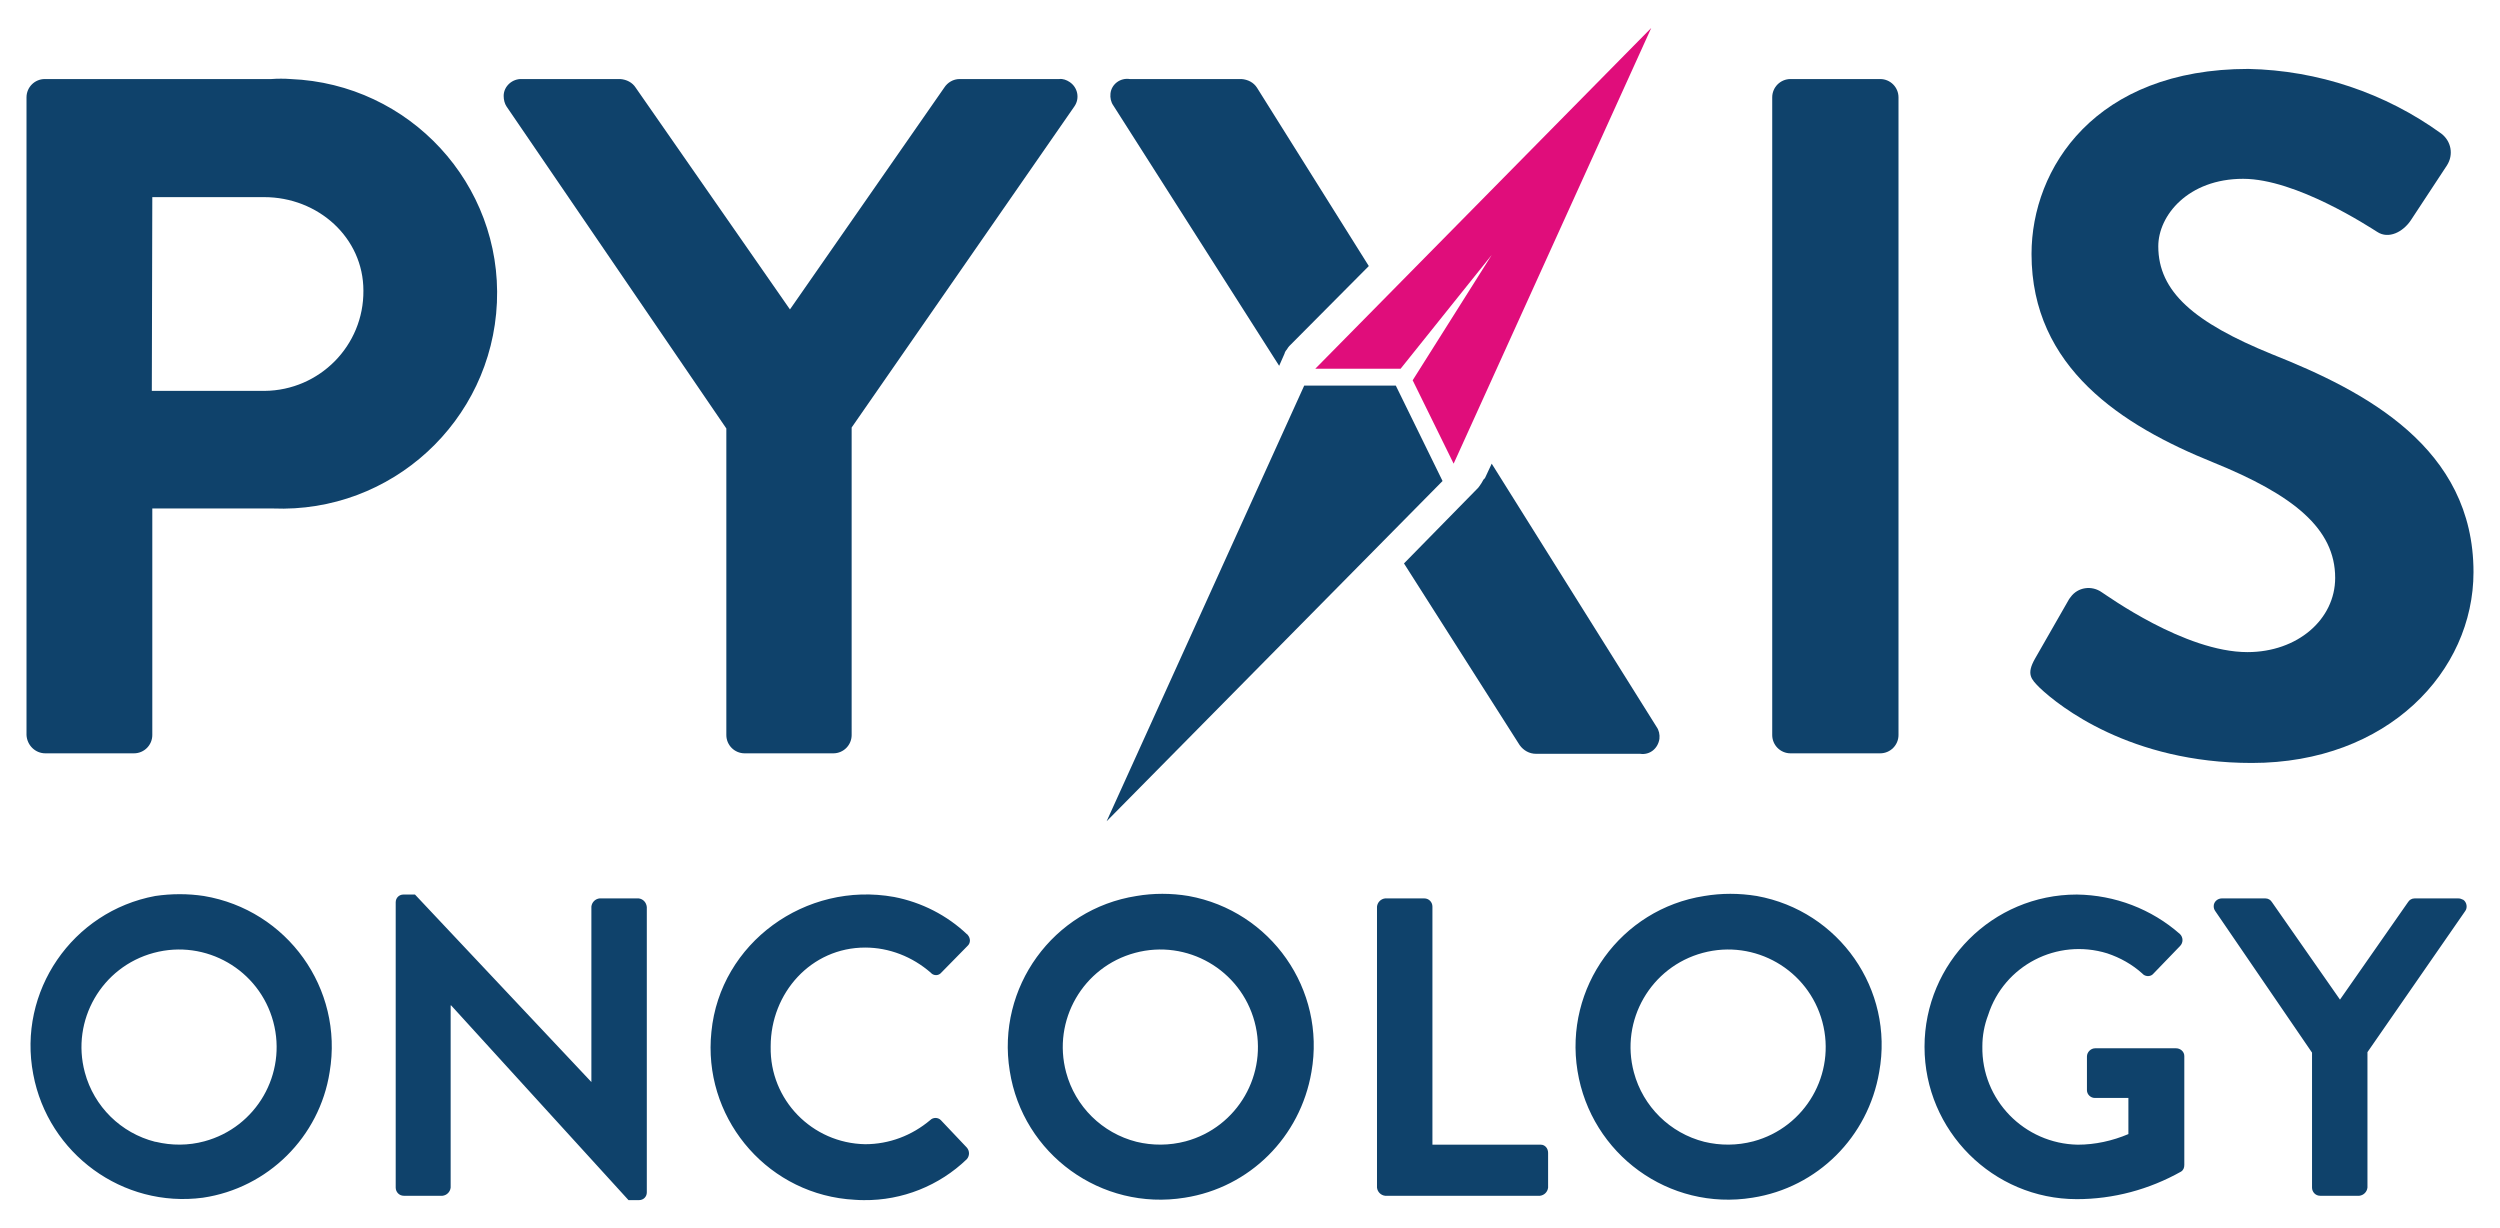
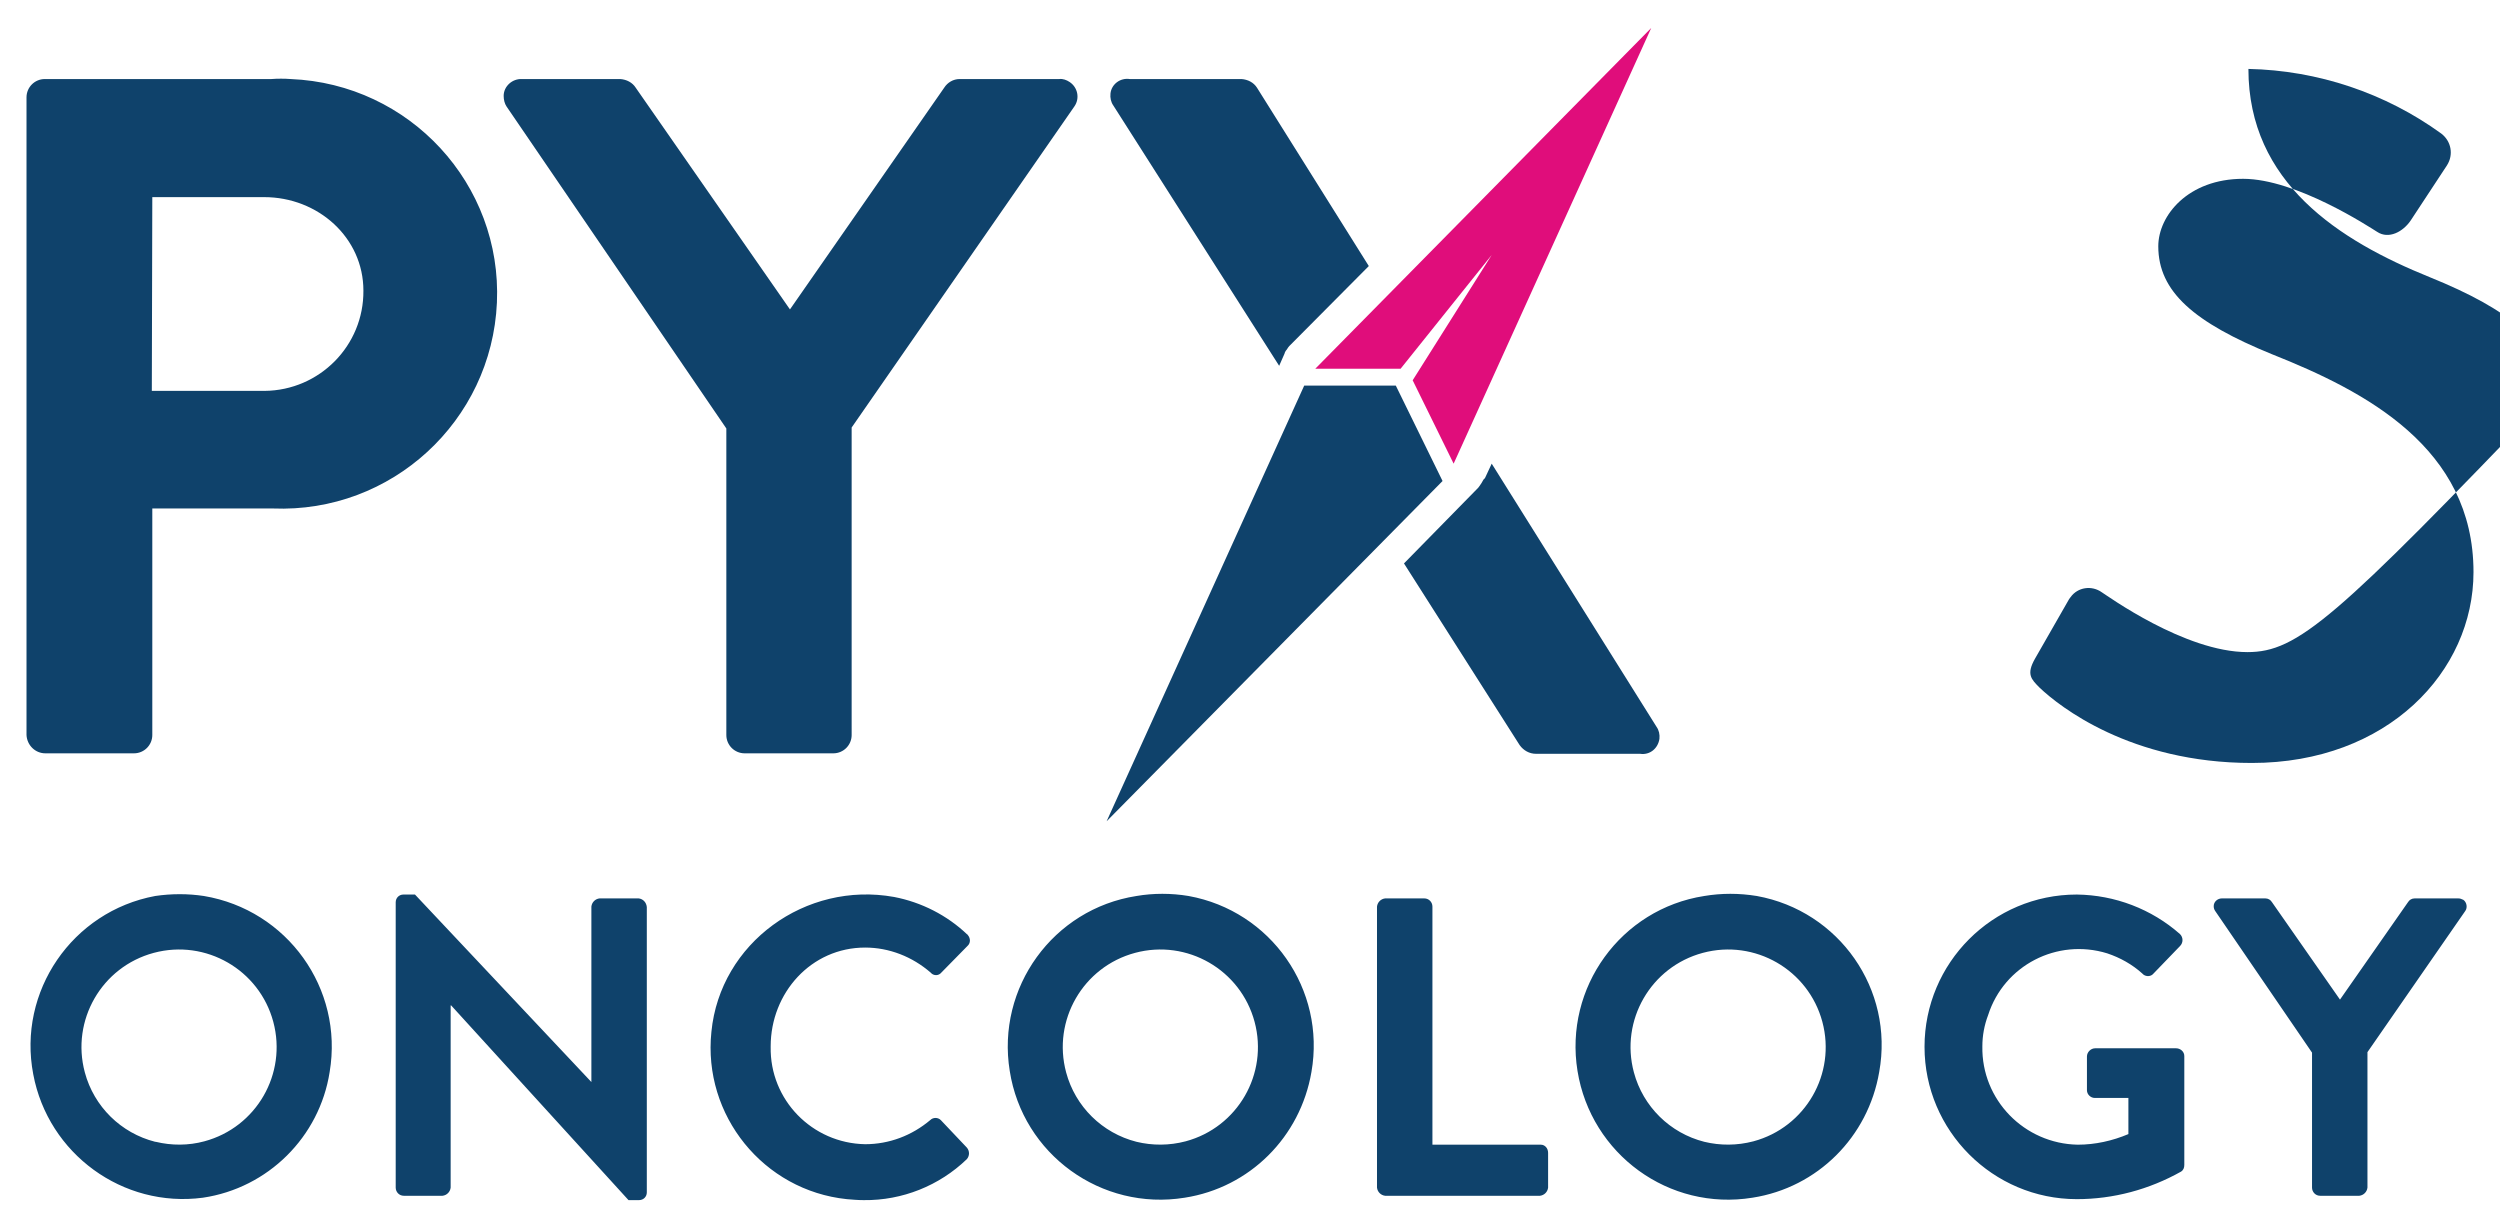
<svg xmlns="http://www.w3.org/2000/svg" version="1.1" id="Layer_1" x="0px" y="0px" width="518.7px" height="254.7px" viewBox="0 0 518.7 254.7" style="enable-background:new 0 0 518.7 254.7;" xml:space="preserve">
  <style type="text/css">
	.st0{fill:none;}
	.st1{fill:#0F426B;}
	.st2{fill:#E00D7B;}
</style>
  <g id="Layer_2_00000160184456420865167310000003042696952543015089_">
    <g id="Layer_1-2">
      <path class="st0" d="M75.3,60.3c0-11-9.4-19.4-20.6-19.4H31.5v40.2h23.2c11.4,0,20.6-9.2,20.6-20.6C75.3,60.4,75.3,60.4,75.3,60.3    z" />
      <path class="st1" d="M266.6,73.1c0.1-0.2,0.2-0.4,0.4-0.6c0.2-0.3,0.3-0.5,0.5-0.7l0.4-0.4l16.1-16.2l-23.2-37    c-0.7-1.1-1.9-1.7-3.2-1.8h-23.2c-2-0.3-3.8,1.1-4,3c-0.1,0.9,0.1,1.8,0.6,2.5l34.4,54l1.1-2.5L266.6,73.1z M307.8,99.5    c-0.1,0.2-0.3,0.5-0.4,0.7l-0.4,0.6l-0.3,0.4l-15.4,15.7l24,37.7c0.8,1.1,2,1.8,3.4,1.8h21.6c2,0.3,3.7-1.1,4-3.1    c0.1-0.9-0.1-1.8-0.6-2.5l-34.2-54.6l-1.4,3C308,99.3,307.9,99.4,307.8,99.5z M9.4,156.3h18.4c2.1,0,3.8-1.7,3.8-3.8v-47h25    c24.6,1,45.4-18.1,46.5-42.7S85,17.4,60.3,16.4c-1.3-0.1-2.7-0.1-4,0h-47c-2.1,0-3.8,1.7-3.8,3.8c0,0,0,0,0,0v132.3    C5.6,154.6,7.3,156.3,9.4,156.3C9.4,156.3,9.4,156.3,9.4,156.3z M31.6,40.9h23.2c11.2,0,20.6,8.4,20.6,19.4    c0.1,11.4-9.1,20.7-20.5,20.8c-0.1,0-0.1,0-0.2,0H31.5L31.6,40.9z M150.7,88.9v63.6c0,2.1,1.7,3.8,3.8,3.8c0,0,0,0,0,0h18.4    c2.1,0,3.8-1.7,3.8-3.8V88.7l46.2-66.6c1.2-1.7,0.7-4-1-5.1c-0.6-0.4-1.4-0.7-2.1-0.6h-20.7c-1.3,0-2.5,0.7-3.2,1.8l-32,46l-32-46    c-0.7-1.1-1.9-1.7-3.2-1.8h-20.4c-2-0.1-3.8,1.5-3.8,3.5c0,0.8,0.2,1.6,0.6,2.2L150.7,88.9z" />
-       <path class="st1" d="M371.5,16.4h18.6c2.1,0,3.8,1.7,3.8,3.8v132.3c0,2.1-1.7,3.8-3.8,3.8h-18.6c-2.1,0-3.8-1.7-3.8-3.8V20.2    C367.7,18.1,369.4,16.4,371.5,16.4z" />
-       <path class="st1" d="M466.3,135.3c-13,0-29.2-11.8-30.2-12.4c-2.1-1.5-5-1.1-6.5,1c-0.1,0.1-0.2,0.3-0.3,0.4l-7.1,12.4    c-1.8,3.2-0.8,4.2,1,6c4,3.8,18.8,15.6,44,15.6c28.2,0,46-19,46-39.6c0-25.8-22.4-37.5-41.8-45.2c-16.2-6.6-23.6-13-23.6-22.4    c0-6.4,6.2-14,17.6-14c11,0,26.2,10,27.8,11c2.4,1.6,5.4,0,7-2.4l7.5-11.4c1.4-2.2,0.9-5-1.2-6.6c-11.6-8.4-25.6-13.1-40-13.4    c-31.8,0-45,20.6-45,38.4c0,23.6,18.8,35.6,37.6,43.2c16.8,6.8,25.4,13.8,25.4,24C484.5,128.5,476.7,135.3,466.3,135.3    L466.3,135.3z M32.2,185.9c-17.2,3.2-28.6,19.8-25.3,37c3.1,16.5,18.6,27.8,35.2,25.6c13.5-2,24.2-12.6,26.3-26.1    c2.9-17.3-8.8-33.6-26.1-36.5C39,185.4,35.6,185.4,32.2,185.9z M32.2,236.9c-7.1-1.8-12.7-7.3-14.6-14.4    c-2.9-10.8,3.5-21.9,14.3-24.8c10.8-2.9,21.9,3.5,24.8,14.3c2.9,10.8-3.5,21.9-14.3,24.8c-3.3,0.9-6.8,0.9-10.1,0.1H32.2z     M132.5,186.4h-8.1c-0.9,0.1-1.6,0.8-1.7,1.7v36.4l-36.6-38.9h-2.4c-0.9,0-1.6,0.7-1.6,1.6c0,0,0,0,0,0v59.2    c0,0.9,0.7,1.7,1.7,1.7h8c0.9-0.1,1.6-0.8,1.7-1.7v-37.8h0.1l36.8,40.4h2.2c0.9,0,1.6-0.7,1.6-1.6v-59.2    C134.1,187.2,133.4,186.5,132.5,186.4z M195.2,232.4c-0.6-0.6-1.6-0.6-2.2,0c-3.8,3.2-8.5,5-13.5,5c-11-0.2-19.8-9.2-19.6-20.2    c0,0,0-0.1,0-0.1c0-11.1,8.4-20.5,19.6-20.5c5,0,9.8,1.9,13.6,5.2c0.5,0.6,1.4,0.7,2,0.2c0.1-0.1,0.1-0.1,0.2-0.2l5.4-5.5    c0.7-0.6,0.7-1.6,0.1-2.3c0-0.1-0.1-0.1-0.1-0.1c-4.2-4-9.5-6.7-15.2-7.8c-18.3-3.3-36.1,9.5-37.9,28    c-1.8,17.3,10.8,32.9,28.1,34.7c1.2,0.1,2.3,0.2,3.5,0.2c8,0.1,15.7-3,21.4-8.5c0.6-0.7,0.6-1.7,0-2.4L195.2,232.4z M235.8,185.9    c-17.3,2.7-29.1,19-26.3,36.3c2.7,17.3,19,29.1,36.3,26.3c13.5-2.1,24-12.6,26.3-26.1c3-17.1-8.4-33.4-25.5-36.5    C243,185.3,239.3,185.3,235.8,185.9z M235.8,236.9c-7.1-1.8-12.7-7.3-14.6-14.4c-2.9-10.8,3.5-21.9,14.3-24.8    c10.8-2.9,21.9,3.5,24.8,14.3c2.9,10.8-3.5,21.9-14.3,24.8C242.6,237.7,239.1,237.7,235.8,236.9z M319.7,237.5h-22.5v-49.4    c0-0.9-0.7-1.7-1.7-1.7h-8.1c-0.9,0.1-1.6,0.8-1.7,1.7v58.3c0.1,0.9,0.8,1.6,1.7,1.7h32.1c0.9-0.1,1.6-0.8,1.7-1.7v-7.2    C321.2,238.2,320.5,237.5,319.7,237.5z M353.6,185.9c-17.3,2.7-29.1,19-26.3,36.3s19,29.1,36.3,26.3c13.5-2.1,24-12.6,26.3-26.1    c3.1-17.1-8.3-33.4-25.4-36.5C360.8,185.3,357.2,185.3,353.6,185.9z M353.6,236.9c-7.1-1.8-12.7-7.3-14.6-14.4    c-2.9-10.8,3.5-21.9,14.3-24.8c10.8-2.9,21.9,3.5,24.8,14.3c2.9,10.8-3.5,21.9-14.3,24.8C360.4,237.7,356.9,237.7,353.6,236.9z     M451.5,217.5h-16.8c-0.9,0-1.7,0.8-1.7,1.7c0,0,0,0,0,0v7c0,0.9,0.8,1.6,1.6,1.6c0,0,0,0,0,0h7v7.5c-3.3,1.4-6.9,2.2-10.5,2.2    c-11.1-0.2-20-9.3-19.8-20.4c0-2.2,0.4-4.4,1.2-6.5c3.3-10.3,14.3-16,24.7-12.8c2.7,0.9,5.2,2.3,7.3,4.2c0.5,0.6,1.5,0.7,2.1,0.2    c0.1-0.1,0.1-0.1,0.2-0.2l5.5-5.7c0.7-0.7,0.7-1.8,0-2.5c-5.9-5.2-13.5-8.1-21.4-8.2c-17.5,0-31.6,14.2-31.6,31.6    s14.2,31.6,31.6,31.6c7.6,0,15-2,21.6-5.7c0.5-0.3,0.7-0.8,0.7-1.4v-22.6C453.2,218.2,452.4,217.5,451.5,217.5L451.5,217.5    L451.5,217.5z M510,186.4H501c-0.6,0-1.1,0.3-1.4,0.8l-14.1,20.2l-14.1-20.2c-0.3-0.5-0.8-0.8-1.4-0.8H461c-0.9,0-1.7,0.7-1.7,1.6    c0,0.4,0.1,0.7,0.3,1l20.1,29.4v28c0,0.9,0.7,1.7,1.7,1.7h8.1c0.9-0.1,1.6-0.8,1.7-1.7v-28.1l20.3-29.3c0.5-0.7,0.3-1.8-0.4-2.3    C510.7,186.5,510.4,186.4,510,186.4z" />
+       <path class="st1" d="M466.3,135.3c-13,0-29.2-11.8-30.2-12.4c-2.1-1.5-5-1.1-6.5,1c-0.1,0.1-0.2,0.3-0.3,0.4l-7.1,12.4    c-1.8,3.2-0.8,4.2,1,6c4,3.8,18.8,15.6,44,15.6c28.2,0,46-19,46-39.6c0-25.8-22.4-37.5-41.8-45.2c-16.2-6.6-23.6-13-23.6-22.4    c0-6.4,6.2-14,17.6-14c11,0,26.2,10,27.8,11c2.4,1.6,5.4,0,7-2.4l7.5-11.4c1.4-2.2,0.9-5-1.2-6.6c-11.6-8.4-25.6-13.1-40-13.4    c0,23.6,18.8,35.6,37.6,43.2c16.8,6.8,25.4,13.8,25.4,24C484.5,128.5,476.7,135.3,466.3,135.3    L466.3,135.3z M32.2,185.9c-17.2,3.2-28.6,19.8-25.3,37c3.1,16.5,18.6,27.8,35.2,25.6c13.5-2,24.2-12.6,26.3-26.1    c2.9-17.3-8.8-33.6-26.1-36.5C39,185.4,35.6,185.4,32.2,185.9z M32.2,236.9c-7.1-1.8-12.7-7.3-14.6-14.4    c-2.9-10.8,3.5-21.9,14.3-24.8c10.8-2.9,21.9,3.5,24.8,14.3c2.9,10.8-3.5,21.9-14.3,24.8c-3.3,0.9-6.8,0.9-10.1,0.1H32.2z     M132.5,186.4h-8.1c-0.9,0.1-1.6,0.8-1.7,1.7v36.4l-36.6-38.9h-2.4c-0.9,0-1.6,0.7-1.6,1.6c0,0,0,0,0,0v59.2    c0,0.9,0.7,1.7,1.7,1.7h8c0.9-0.1,1.6-0.8,1.7-1.7v-37.8h0.1l36.8,40.4h2.2c0.9,0,1.6-0.7,1.6-1.6v-59.2    C134.1,187.2,133.4,186.5,132.5,186.4z M195.2,232.4c-0.6-0.6-1.6-0.6-2.2,0c-3.8,3.2-8.5,5-13.5,5c-11-0.2-19.8-9.2-19.6-20.2    c0,0,0-0.1,0-0.1c0-11.1,8.4-20.5,19.6-20.5c5,0,9.8,1.9,13.6,5.2c0.5,0.6,1.4,0.7,2,0.2c0.1-0.1,0.1-0.1,0.2-0.2l5.4-5.5    c0.7-0.6,0.7-1.6,0.1-2.3c0-0.1-0.1-0.1-0.1-0.1c-4.2-4-9.5-6.7-15.2-7.8c-18.3-3.3-36.1,9.5-37.9,28    c-1.8,17.3,10.8,32.9,28.1,34.7c1.2,0.1,2.3,0.2,3.5,0.2c8,0.1,15.7-3,21.4-8.5c0.6-0.7,0.6-1.7,0-2.4L195.2,232.4z M235.8,185.9    c-17.3,2.7-29.1,19-26.3,36.3c2.7,17.3,19,29.1,36.3,26.3c13.5-2.1,24-12.6,26.3-26.1c3-17.1-8.4-33.4-25.5-36.5    C243,185.3,239.3,185.3,235.8,185.9z M235.8,236.9c-7.1-1.8-12.7-7.3-14.6-14.4c-2.9-10.8,3.5-21.9,14.3-24.8    c10.8-2.9,21.9,3.5,24.8,14.3c2.9,10.8-3.5,21.9-14.3,24.8C242.6,237.7,239.1,237.7,235.8,236.9z M319.7,237.5h-22.5v-49.4    c0-0.9-0.7-1.7-1.7-1.7h-8.1c-0.9,0.1-1.6,0.8-1.7,1.7v58.3c0.1,0.9,0.8,1.6,1.7,1.7h32.1c0.9-0.1,1.6-0.8,1.7-1.7v-7.2    C321.2,238.2,320.5,237.5,319.7,237.5z M353.6,185.9c-17.3,2.7-29.1,19-26.3,36.3s19,29.1,36.3,26.3c13.5-2.1,24-12.6,26.3-26.1    c3.1-17.1-8.3-33.4-25.4-36.5C360.8,185.3,357.2,185.3,353.6,185.9z M353.6,236.9c-7.1-1.8-12.7-7.3-14.6-14.4    c-2.9-10.8,3.5-21.9,14.3-24.8c10.8-2.9,21.9,3.5,24.8,14.3c2.9,10.8-3.5,21.9-14.3,24.8C360.4,237.7,356.9,237.7,353.6,236.9z     M451.5,217.5h-16.8c-0.9,0-1.7,0.8-1.7,1.7c0,0,0,0,0,0v7c0,0.9,0.8,1.6,1.6,1.6c0,0,0,0,0,0h7v7.5c-3.3,1.4-6.9,2.2-10.5,2.2    c-11.1-0.2-20-9.3-19.8-20.4c0-2.2,0.4-4.4,1.2-6.5c3.3-10.3,14.3-16,24.7-12.8c2.7,0.9,5.2,2.3,7.3,4.2c0.5,0.6,1.5,0.7,2.1,0.2    c0.1-0.1,0.1-0.1,0.2-0.2l5.5-5.7c0.7-0.7,0.7-1.8,0-2.5c-5.9-5.2-13.5-8.1-21.4-8.2c-17.5,0-31.6,14.2-31.6,31.6    s14.2,31.6,31.6,31.6c7.6,0,15-2,21.6-5.7c0.5-0.3,0.7-0.8,0.7-1.4v-22.6C453.2,218.2,452.4,217.5,451.5,217.5L451.5,217.5    L451.5,217.5z M510,186.4H501c-0.6,0-1.1,0.3-1.4,0.8l-14.1,20.2l-14.1-20.2c-0.3-0.5-0.8-0.8-1.4-0.8H461c-0.9,0-1.7,0.7-1.7,1.6    c0,0.4,0.1,0.7,0.3,1l20.1,29.4v28c0,0.9,0.7,1.7,1.7,1.7h8.1c0.9-0.1,1.6-0.8,1.7-1.7v-28.1l20.3-29.3c0.5-0.7,0.3-1.8-0.4-2.3    C510.7,186.5,510.4,186.4,510,186.4z" />
      <path class="st2" d="M309.5,52.9l-16.4,26l8.5,17.3l41-90.4l-69.7,70.7h17.7C290.6,76.5,309.5,52.9,309.5,52.9z" />
      <path class="st1" d="M289.6,80h-19l-41,90.4l69.7-70.6L289.6,80z" />
    </g>
  </g>
</svg>